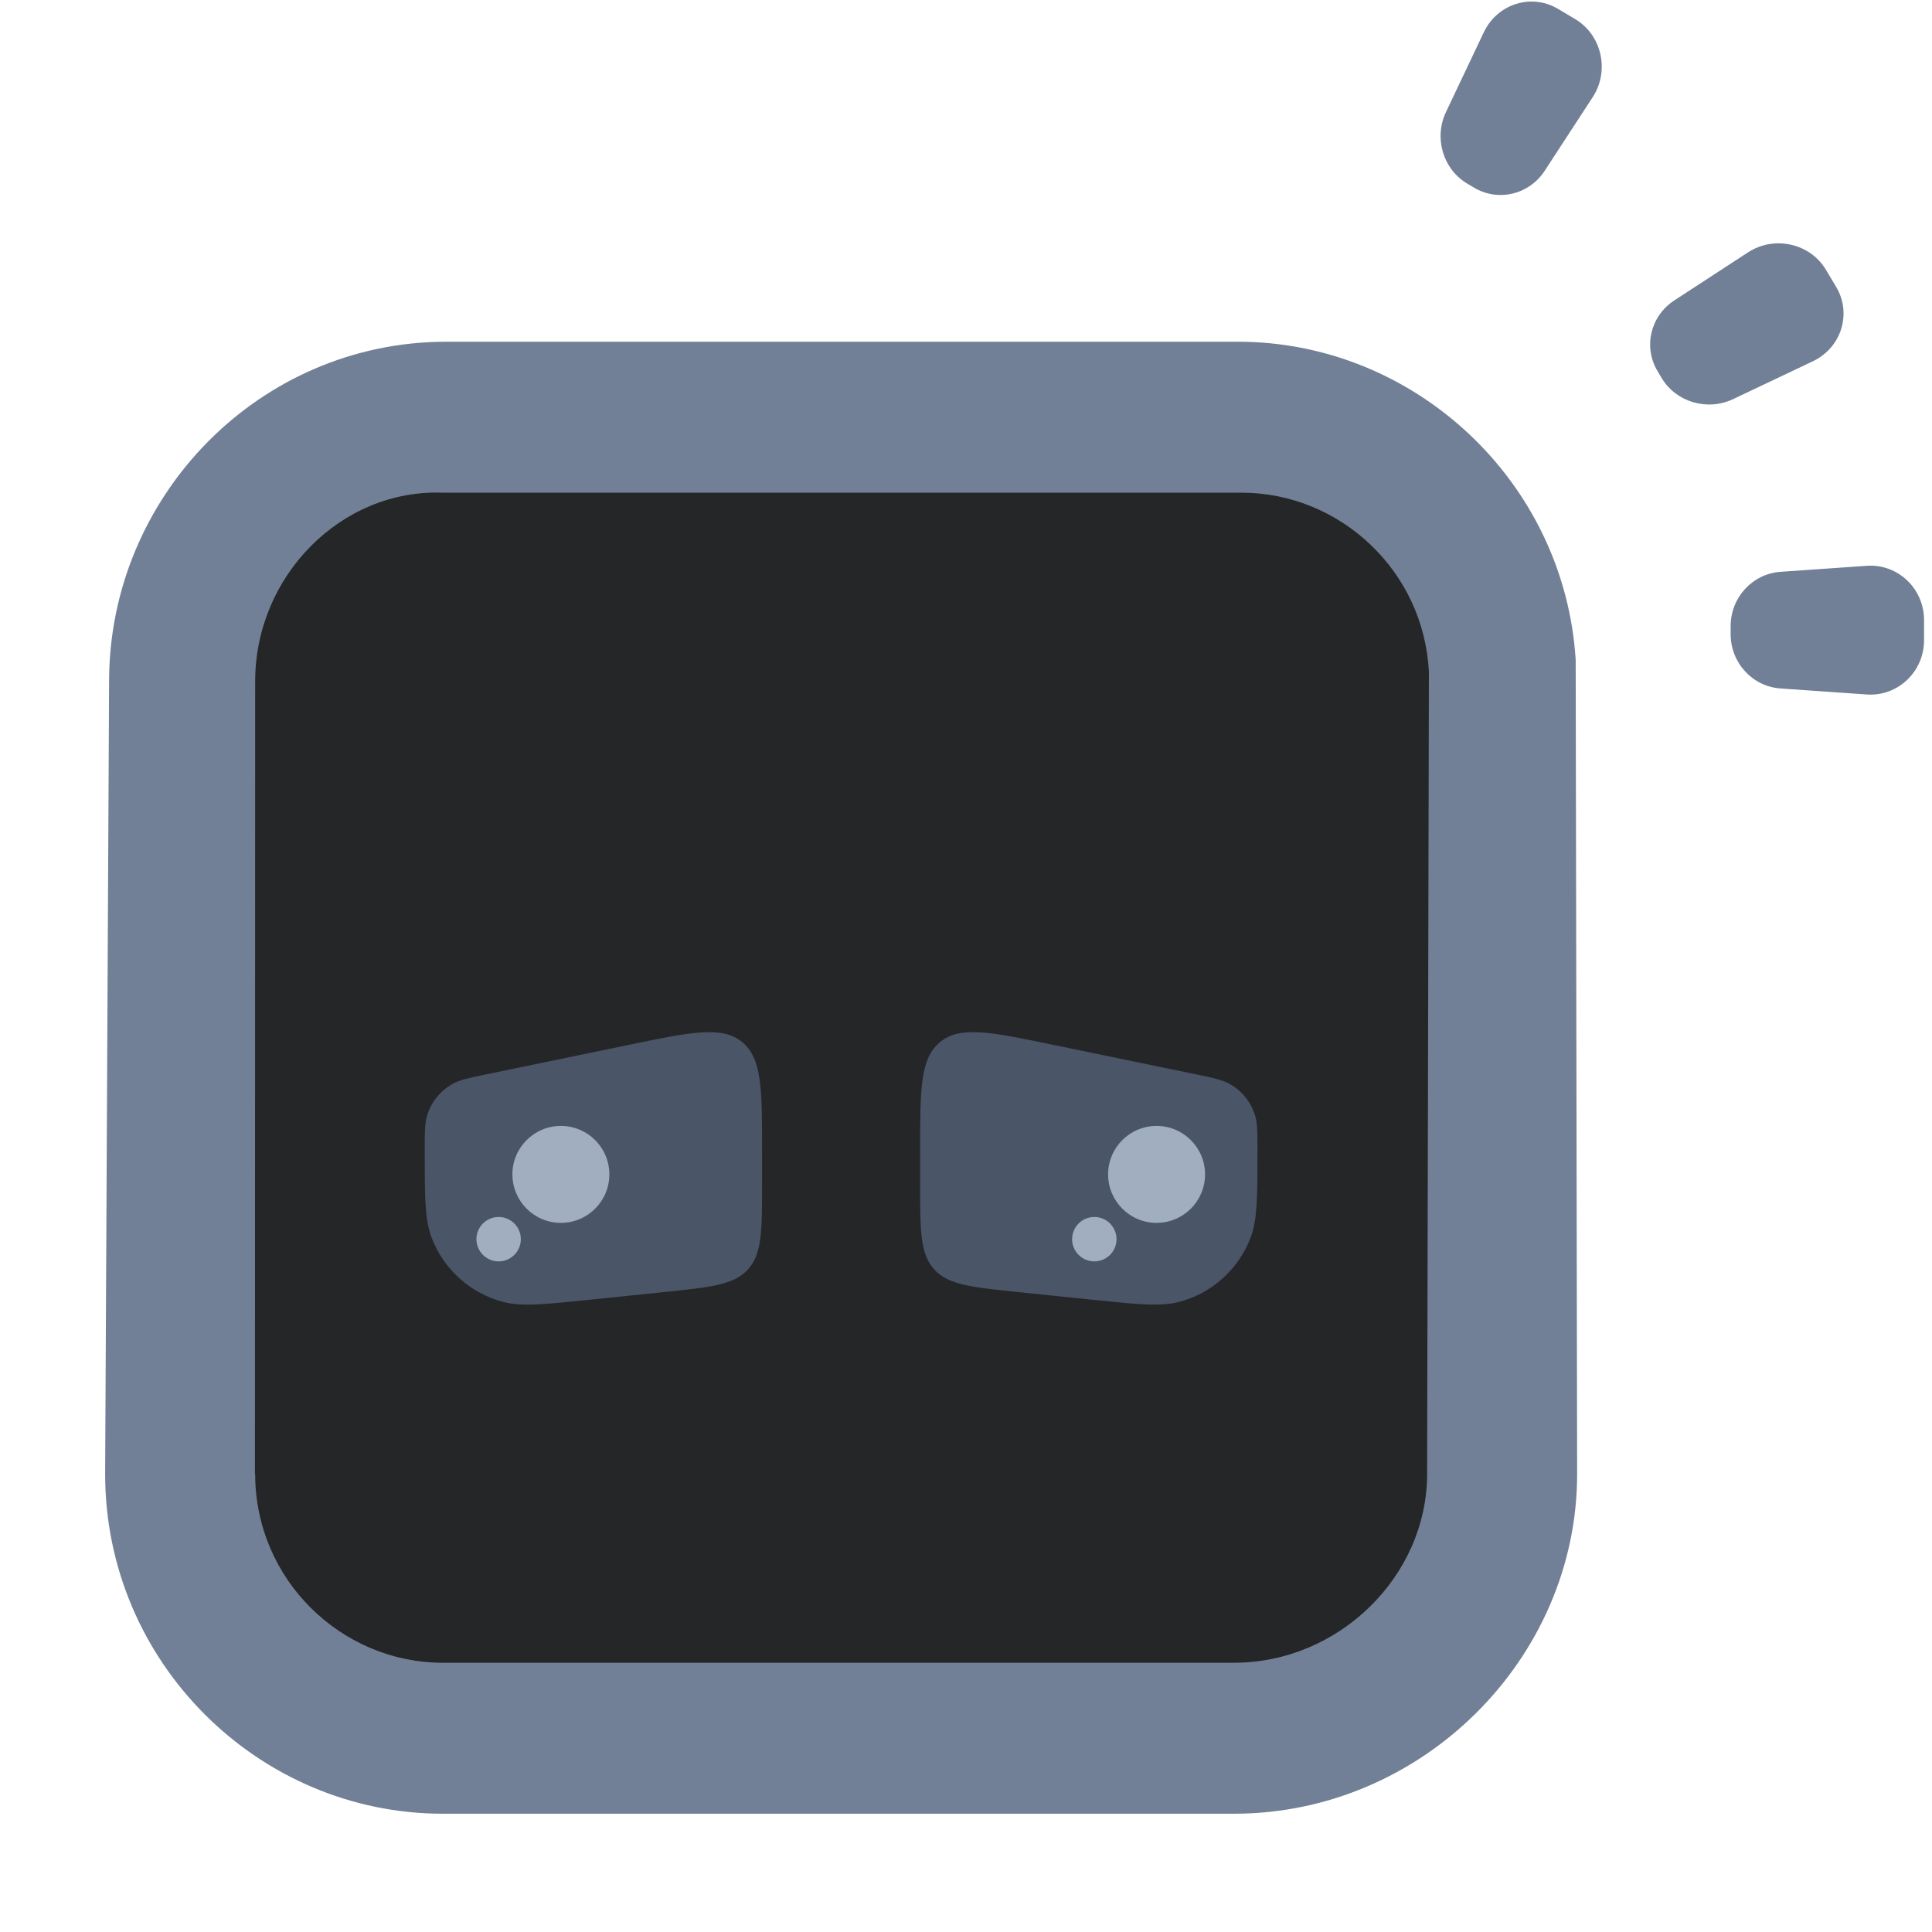
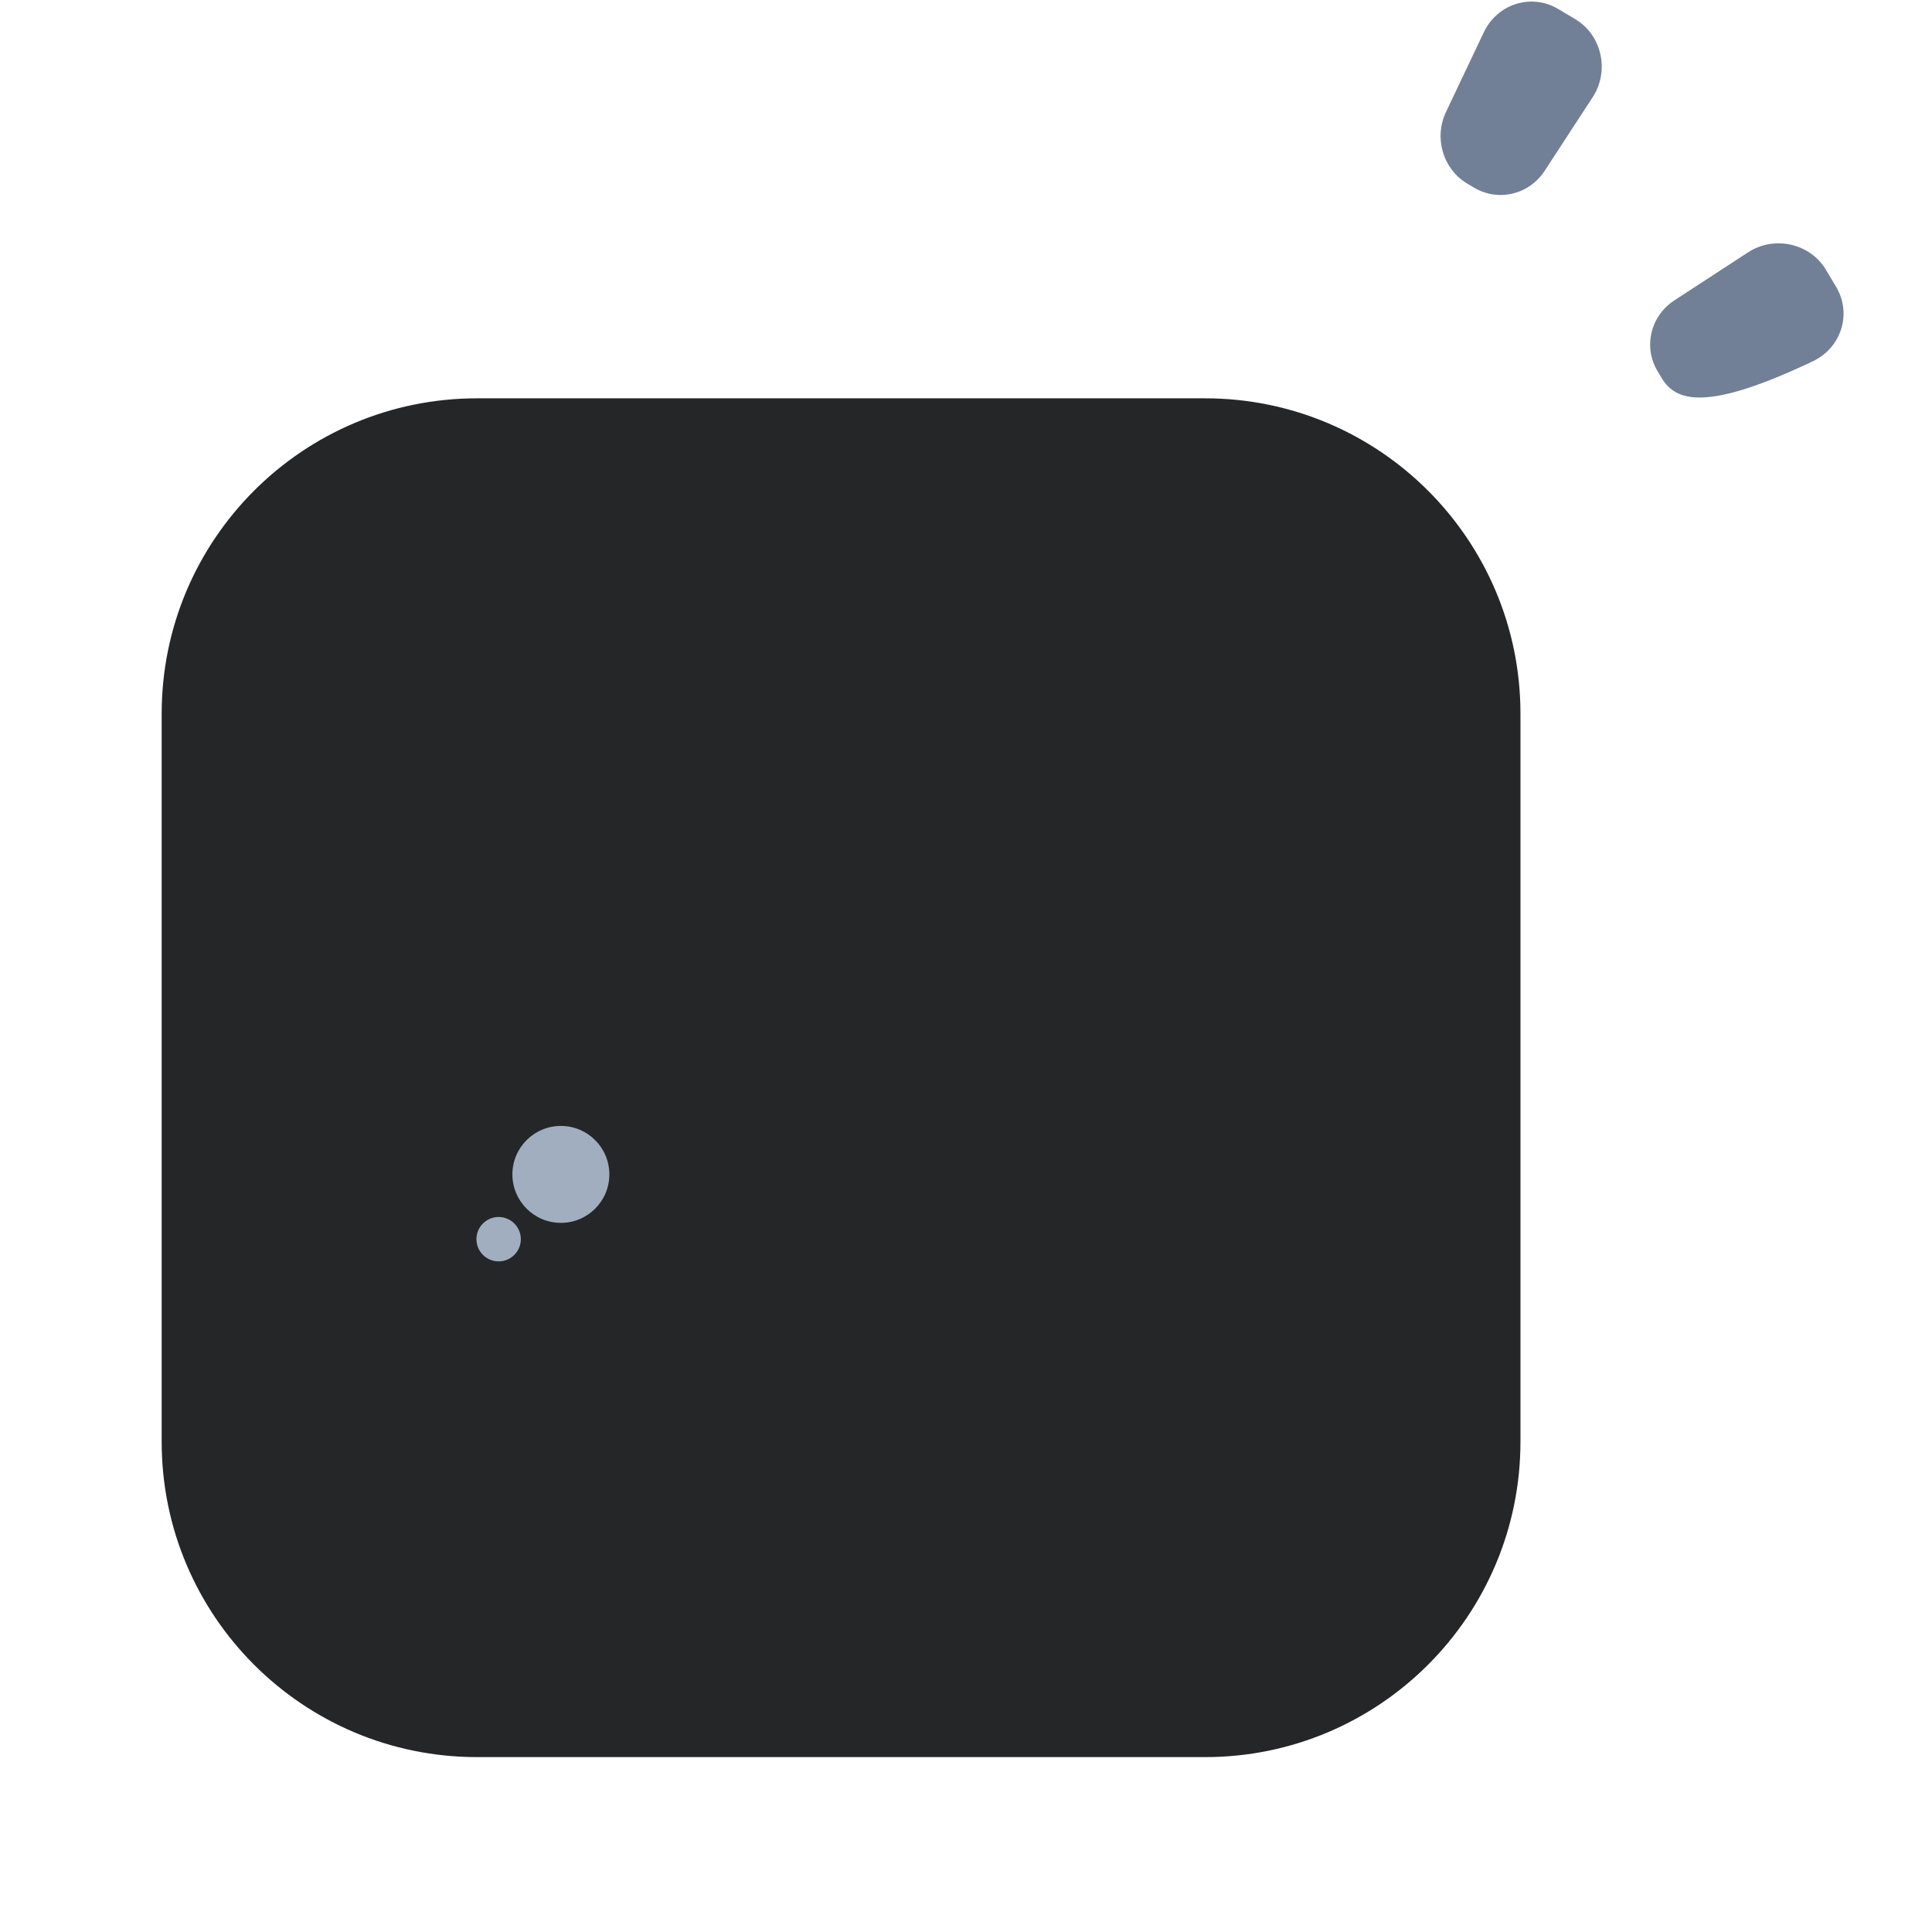
<svg xmlns="http://www.w3.org/2000/svg" width="147" height="147" viewBox="0 0 147 147" fill="none">
  <path d="M12.301 54.307C12.301 41.052 23.046 30.307 36.301 30.307H91.687C104.942 30.307 115.687 41.052 115.687 54.307V109.693C115.687 122.948 104.942 133.693 91.687 133.693H36.301C23.046 133.693 12.301 122.948 12.301 109.693V54.307Z" fill="#252628" />
-   <path fill-rule="evenodd" clip-rule="evenodd" d="M33.969 26C19.7 26 8.3 37.774 8.3 51.846L8 112.154C8 126.513 19.7 138 33.684 138H93.897C108.166 138 120 126.226 120 112.154L119.889 50.206C119.038 36.622 107.629 26 94.183 26H33.969ZM108.721 51.163C108.362 43.45 101.954 37.487 94.468 37.487H33.684C25.979 37.2 19.415 43.805 19.415 51.846L19.398 112.154H19.415C19.415 120.195 25.979 126.513 33.684 126.513H93.897C101.888 126.513 108.585 119.908 108.585 112.154L108.721 51.163Z" fill="#718096" />
-   <path d="M95.677 87.528C95.677 86.159 95.677 85.475 95.501 84.891C95.186 83.843 94.469 82.963 93.507 82.442C92.971 82.152 92.3 82.013 90.96 81.736L79.968 79.464C75.363 78.513 73.06 78.037 71.534 79.28C70.008 80.523 70.008 82.874 70.008 87.577V90.068C70.008 93.62 70.008 95.396 71.074 96.578C72.14 97.76 73.907 97.942 77.44 98.308L83.079 98.89C86.556 99.25 88.295 99.429 89.695 99.064C92.215 98.407 94.257 96.565 95.169 94.127C95.677 92.771 95.677 91.023 95.677 87.528Z" fill="#4A5568" />
-   <path fill-rule="evenodd" clip-rule="evenodd" d="M88 93.044C90.037 93.044 91.689 91.393 91.689 89.356C91.689 87.319 90.037 85.668 88 85.668C85.963 85.668 84.312 87.319 84.312 89.356C84.312 91.393 85.963 93.044 88 93.044ZM83.264 95.975C84.197 95.975 84.953 95.219 84.953 94.286C84.953 93.353 84.197 92.596 83.264 92.596C82.331 92.596 81.574 93.353 81.574 94.286C81.574 95.219 82.331 95.975 83.264 95.975Z" fill="#A0AEC0" />
-   <path d="M32.316 87.528C32.316 86.159 32.316 85.475 32.492 84.891C32.808 83.843 33.524 82.963 34.486 82.442C35.023 82.152 35.693 82.013 37.033 81.736L48.025 79.464C52.63 78.513 54.933 78.037 56.459 79.28C57.985 80.523 57.985 82.874 57.985 87.577V90.068C57.985 93.62 57.985 95.396 56.919 96.578C55.853 97.76 54.086 97.942 50.553 98.308L44.914 98.89C41.437 99.25 39.699 99.429 38.298 99.064C35.778 98.407 33.736 96.565 32.824 94.127C32.316 92.771 32.316 91.023 32.316 87.528Z" fill="#4A5568" />
  <path fill-rule="evenodd" clip-rule="evenodd" d="M42.676 93.044C44.713 93.044 46.364 91.393 46.364 89.356C46.364 87.319 44.713 85.668 42.676 85.668C40.639 85.668 38.987 87.319 38.987 89.356C38.987 91.393 40.639 93.044 42.676 93.044ZM37.94 95.975C38.873 95.975 39.629 95.219 39.629 94.286C39.629 93.353 38.873 92.596 37.94 92.596C37.006 92.596 36.25 93.353 36.25 94.286C36.25 95.219 37.006 95.975 37.94 95.975Z" fill="#A0AEC0" />
-   <path d="M131.68 48.254V47.637C131.68 45.462 133.337 43.657 135.474 43.508L142.044 43.05C144.398 42.886 146.395 44.782 146.395 47.179V48.712C146.395 51.109 144.397 53.005 142.044 52.841L135.474 52.383C133.338 52.234 131.68 50.43 131.68 48.254Z" fill="#718096" />
-   <path d="M126.425 28.755L126.114 28.233C125.017 26.391 125.579 24.041 127.399 22.854L132.997 19.204C135.002 17.896 137.729 18.509 138.938 20.538L139.71 21.835C140.919 23.864 140.102 26.46 137.931 27.49L131.872 30.365C129.902 31.3 127.522 30.596 126.425 28.755Z" fill="#718096" />
+   <path d="M126.425 28.755L126.114 28.233C125.017 26.391 125.579 24.041 127.399 22.854L132.997 19.204C135.002 17.896 137.729 18.509 138.938 20.538L139.71 21.835C140.919 23.864 140.102 26.46 137.931 27.49C129.902 31.3 127.522 30.596 126.425 28.755Z" fill="#718096" />
  <path d="M112.154 14.276L111.632 13.966C109.791 12.869 109.087 10.489 110.022 8.519L112.897 2.459C113.926 0.289 116.523 -0.528 118.552 0.68L119.849 1.453C121.878 2.661 122.491 5.389 121.183 7.394L117.533 12.992C116.346 14.812 113.996 15.373 112.154 14.276Z" fill="#718096" />
</svg>